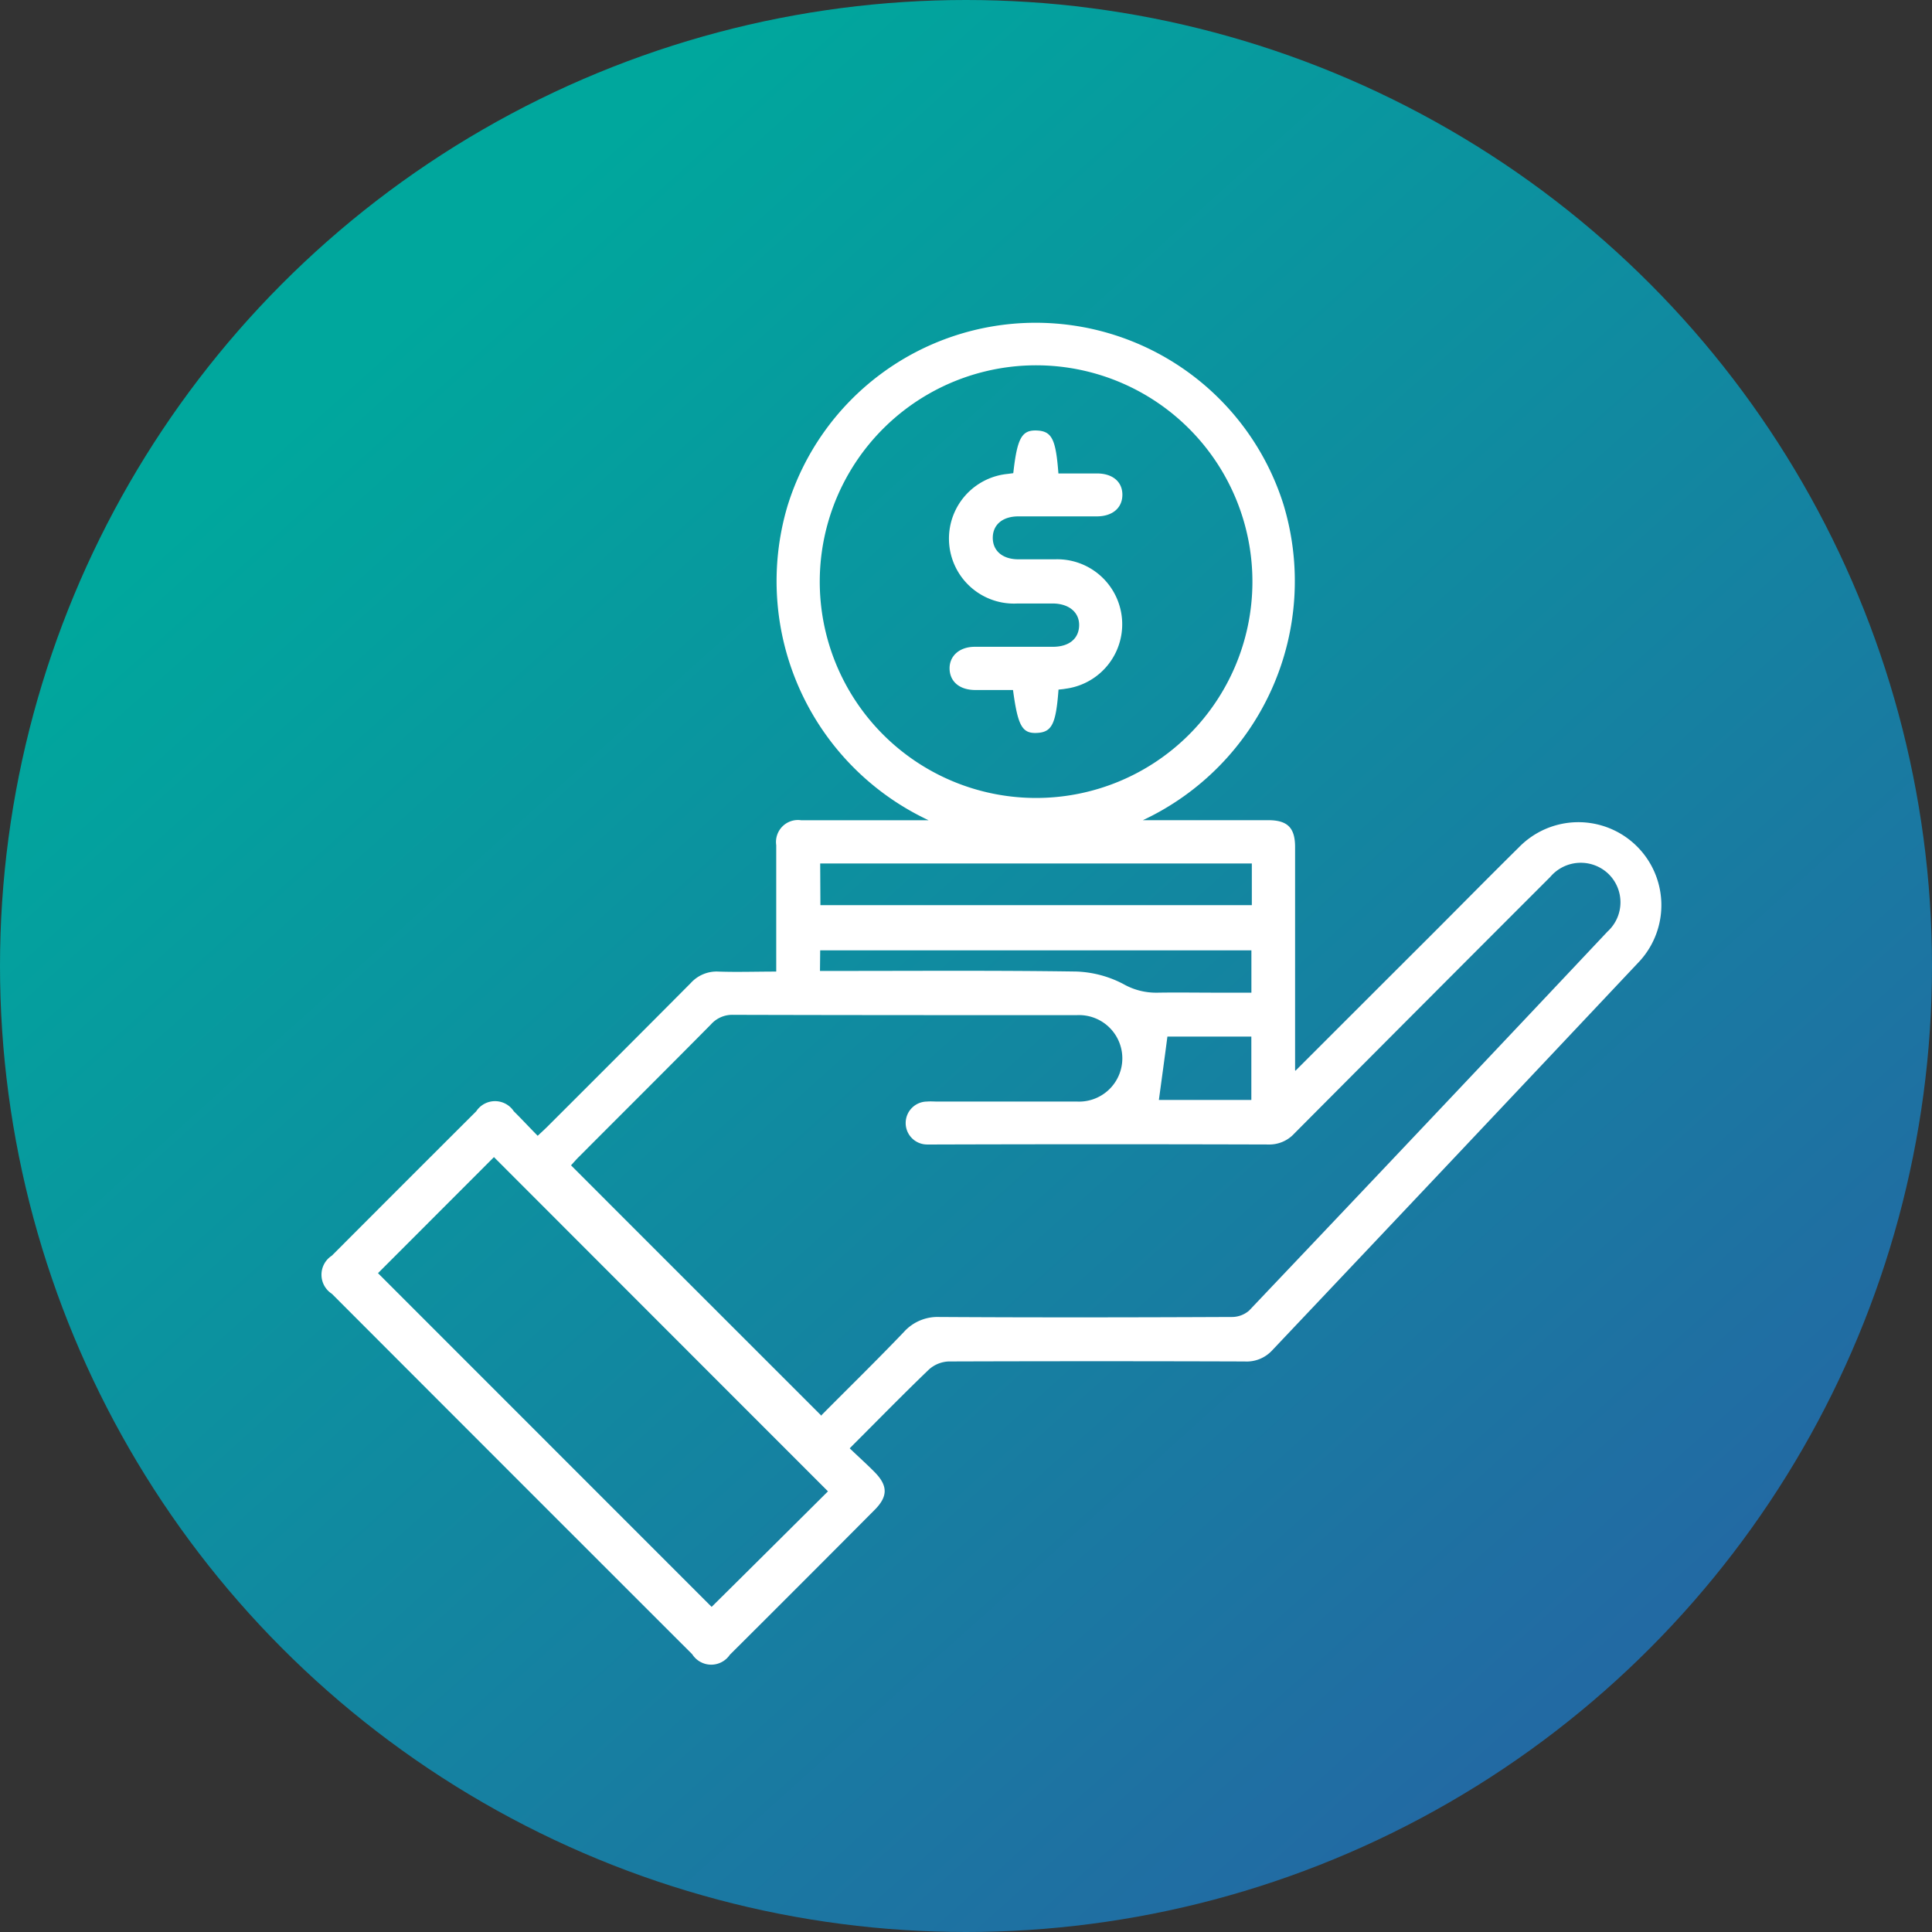
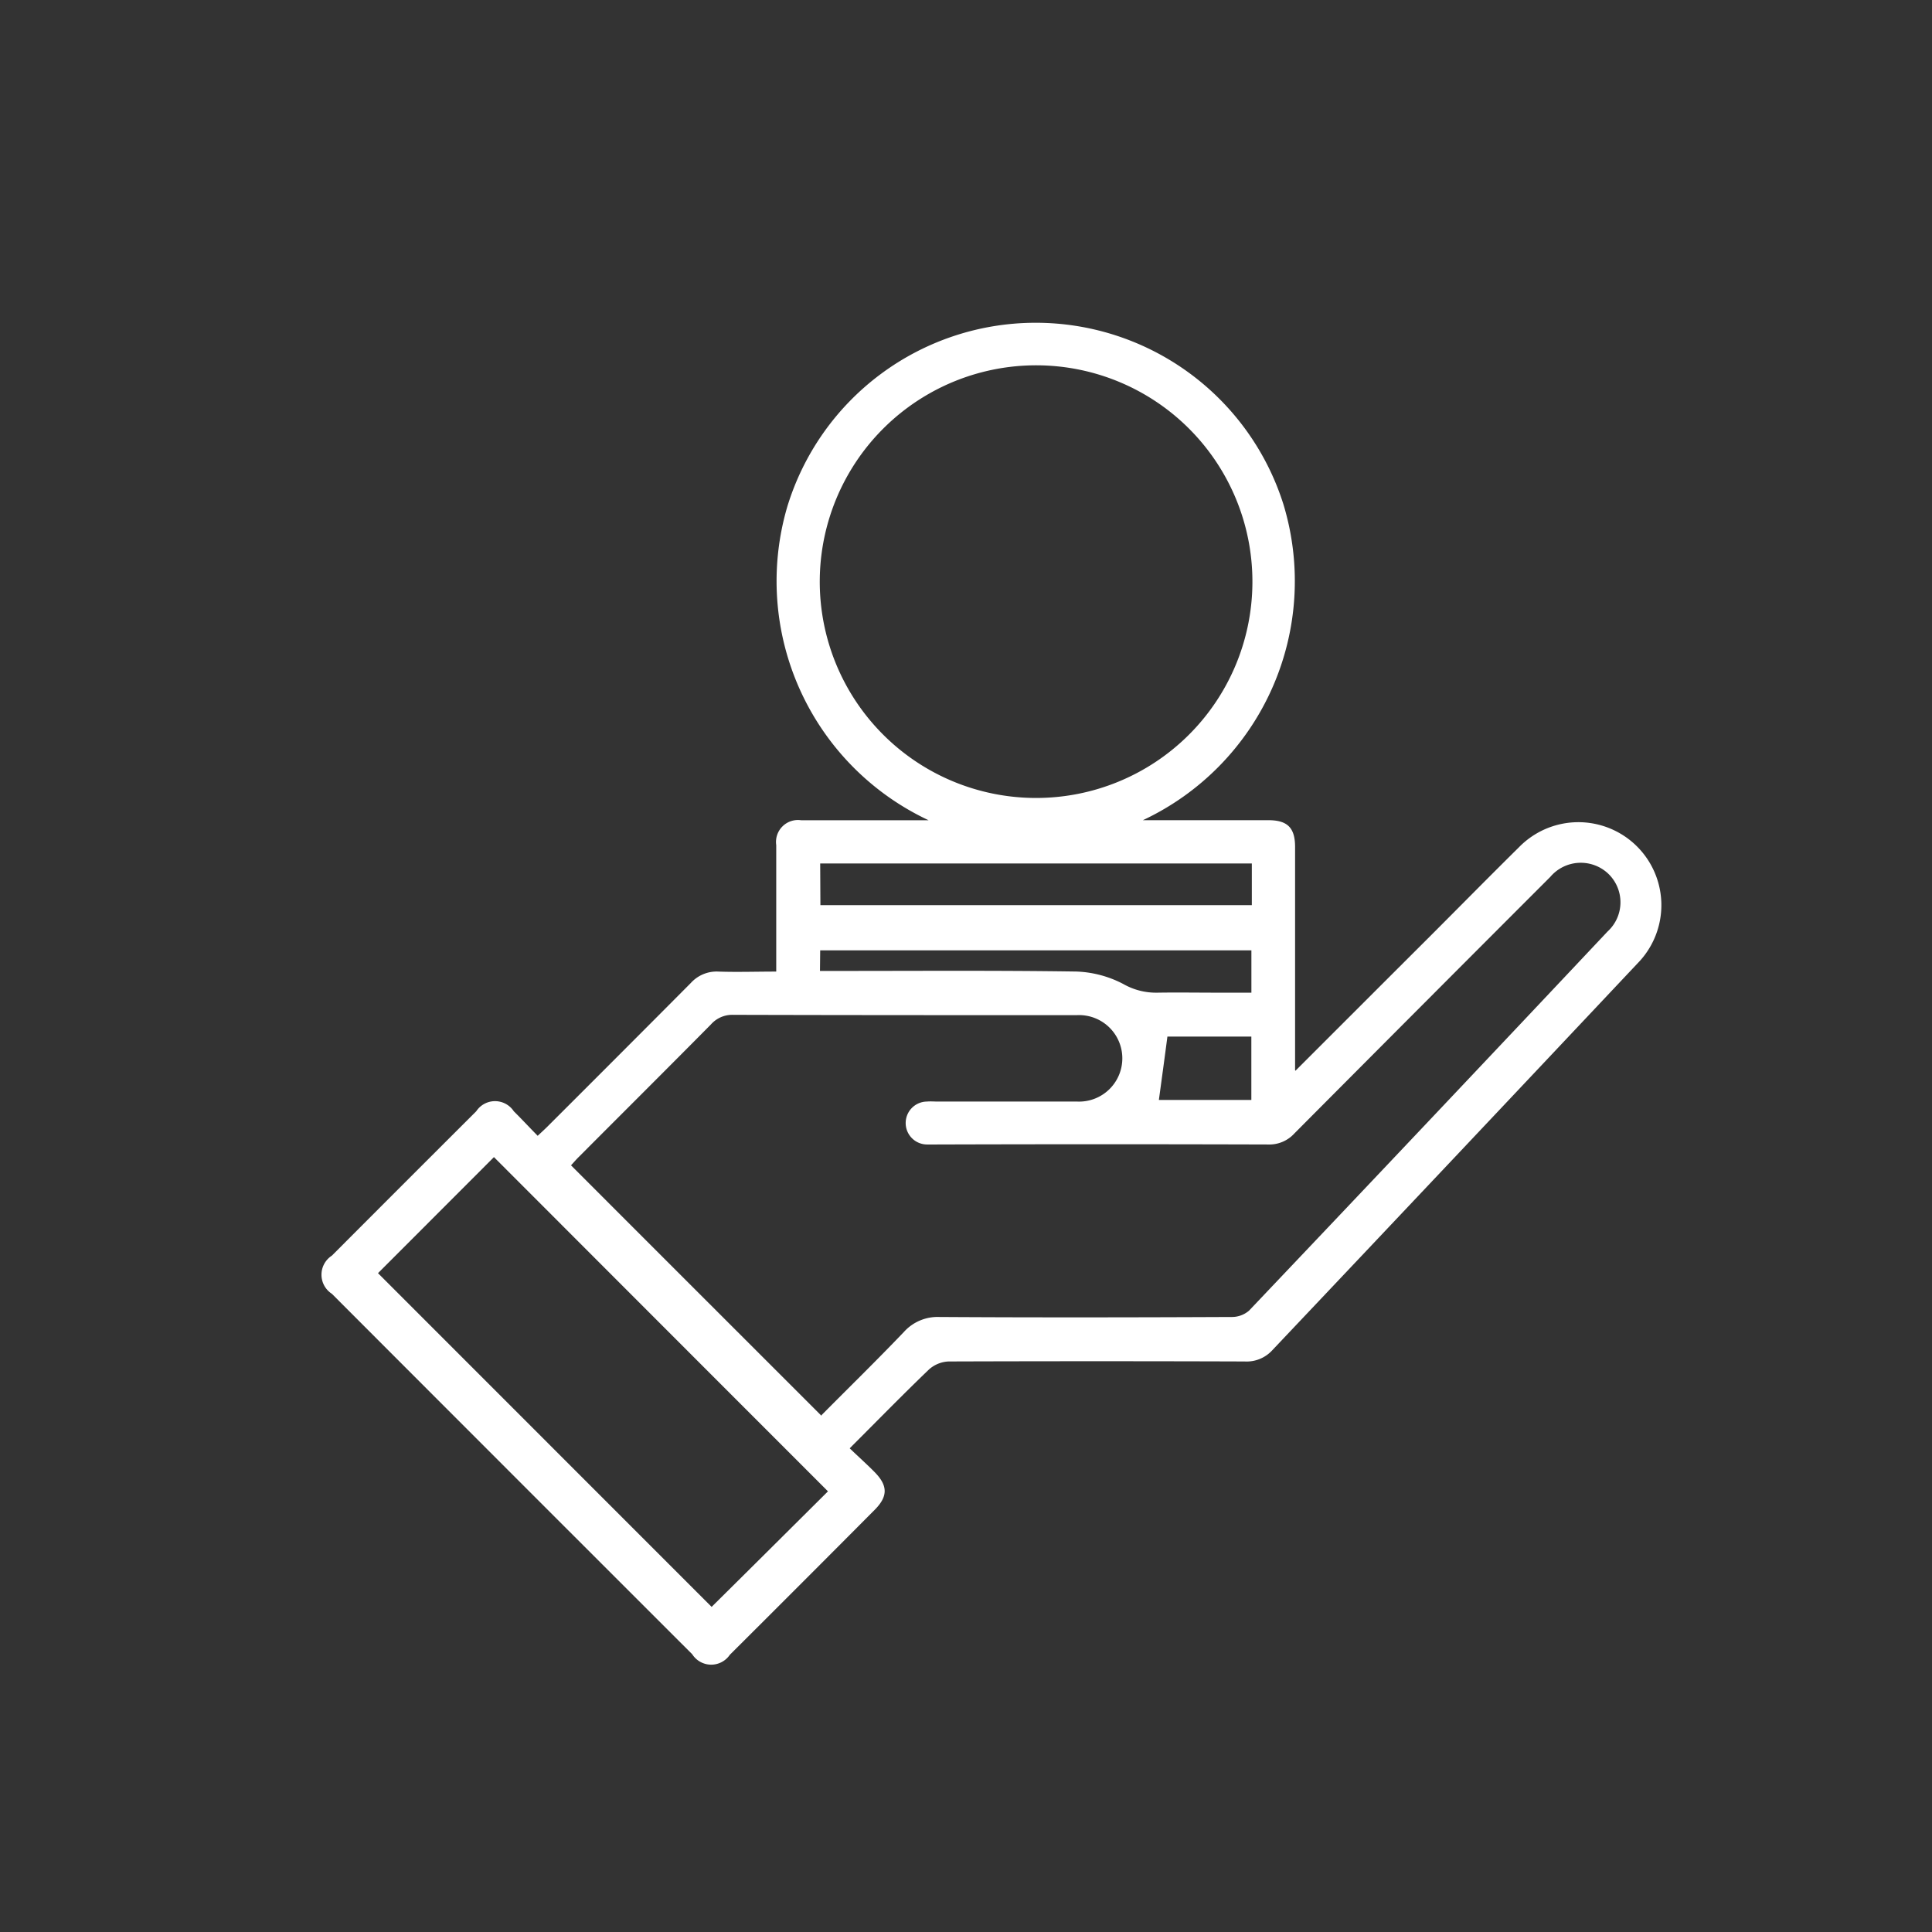
<svg xmlns="http://www.w3.org/2000/svg" width="36" height="36" viewBox="0 0 36 36">
  <rect x="0" y="0" width="36" height="36" fill="#333333" stroke="none" />
  <defs>
    <linearGradient id="a" x1="0.228" y1="0.154" x2="0.846" y2="0.841" gradientUnits="objectBoundingBox">
      <stop offset="0" stop-color="#00a79d" />
      <stop offset="1" stop-color="#226aa3" />
    </linearGradient>
  </defs>
  <g transform="translate(-7223 -2382)">
-     <circle cx="18" cy="18" r="18" transform="translate(7223 2382)" fill="url(#a)" />
    <g transform="translate(7131.383 2119.958)">
      <path d="M113.37,281.357c-.053.407-.107.8-.159,1.181h1.723v-1.181Zm-6.474-1.223h.292c1.494,0,2.988-.011,4.48.011a2.03,2.03,0,0,1,.881.233,1.233,1.233,0,0,0,.636.161c.369-.006.737,0,1.108,0h.642v-.789H106.9Zm.008-1.226h8.039v-.776H106.9Zm-8.243,6.858,6.216,6.218c.724-.716,1.465-1.454,2.168-2.153-2.073-2.073-4.157-4.159-6.224-6.228l-2.161,2.163m8.232-12.9a4.031,4.031,0,1,0,4.058-4.017,4.033,4.033,0,0,0-4.058,4.017m.034,15.544c.506-.51,1.028-1.02,1.532-1.547a.845.845,0,0,1,.663-.281c1.815.011,3.628.008,5.443,0a.49.49,0,0,0,.327-.118q3.35-3.527,6.682-7.066a.737.737,0,0,0,.008-1.079.745.745,0,0,0-1.077.063q-2.387,2.387-4.768,4.78a.631.631,0,0,1-.487.206q-3.1-.009-6.2,0c-.05,0-.1,0-.151,0a.4.4,0,0,1-.01-.8c.067-.006.134,0,.2,0,.865,0,1.731,0,2.6,0a.806.806,0,1,0-.008-1.61c-2.132,0-4.266,0-6.4-.006a.53.53,0,0,0-.415.178c-.816.825-1.637,1.641-2.455,2.462-.059.057-.111.12-.153.164,1.553,1.555,3.1,3.1,4.667,4.667m8.833-6.43c.863-.863,1.677-1.677,2.491-2.489.558-.558,1.112-1.121,1.673-1.675a1.546,1.546,0,1,1,2.214,2.159q-3.4,3.611-6.812,7.215a.647.647,0,0,1-.514.208q-2.759-.009-5.517,0a.584.584,0,0,0-.367.151c-.489.47-.963.955-1.475,1.467.16.155.315.292.46.439.25.252.256.451.013.7q-1.35,1.358-2.707,2.709a.419.419,0,0,1-.7-.01q-3.358-3.355-6.715-6.717a.423.423,0,0,1,0-.711q1.344-1.347,2.69-2.69a.419.419,0,0,1,.7,0c.147.145.29.3.445.457.09-.084.157-.145.22-.21q1.318-1.315,2.634-2.638a.648.648,0,0,1,.514-.212c.35.012.7,0,1.077,0v-1.349c0-.336,0-.672,0-1.007a.409.409,0,0,1,.464-.464c.7,0,1.395,0,2.092,0h.283a4.921,4.921,0,0,1-2.632-5.846,4.84,4.84,0,0,1,9.242-.046,4.92,4.92,0,0,1-2.617,5.891h1.253c.361,0,.722,0,1.083,0s.5.143.5.5v4.161Z" transform="translate(0 0)" fill="#fff" />
-       <path d="M105.768,273.943c-.048.632-.124.781-.4.795s-.357-.128-.447-.8c-.237,0-.479,0-.72,0-.279-.006-.455-.157-.462-.392s.176-.411.466-.413c.487,0,.974,0,1.459,0,.3,0,.481-.149.489-.392s-.18-.411-.489-.415c-.218,0-.437,0-.655,0a1.211,1.211,0,0,1-.2-2.413l.117-.015c.073-.657.159-.808.441-.795s.352.168.4.8c.237,0,.478,0,.716,0,.3,0,.478.16.476.4s-.181.4-.478.4c-.487,0-.974,0-1.459,0-.3,0-.478.159-.478.4s.181.4.478.4c.225,0,.453,0,.68,0a1.211,1.211,0,0,1,.2,2.411c-.04.008-.082.011-.134.017" transform="translate(5.572 0.961)" fill="#fff" />
    </g>
  </g>
</svg>